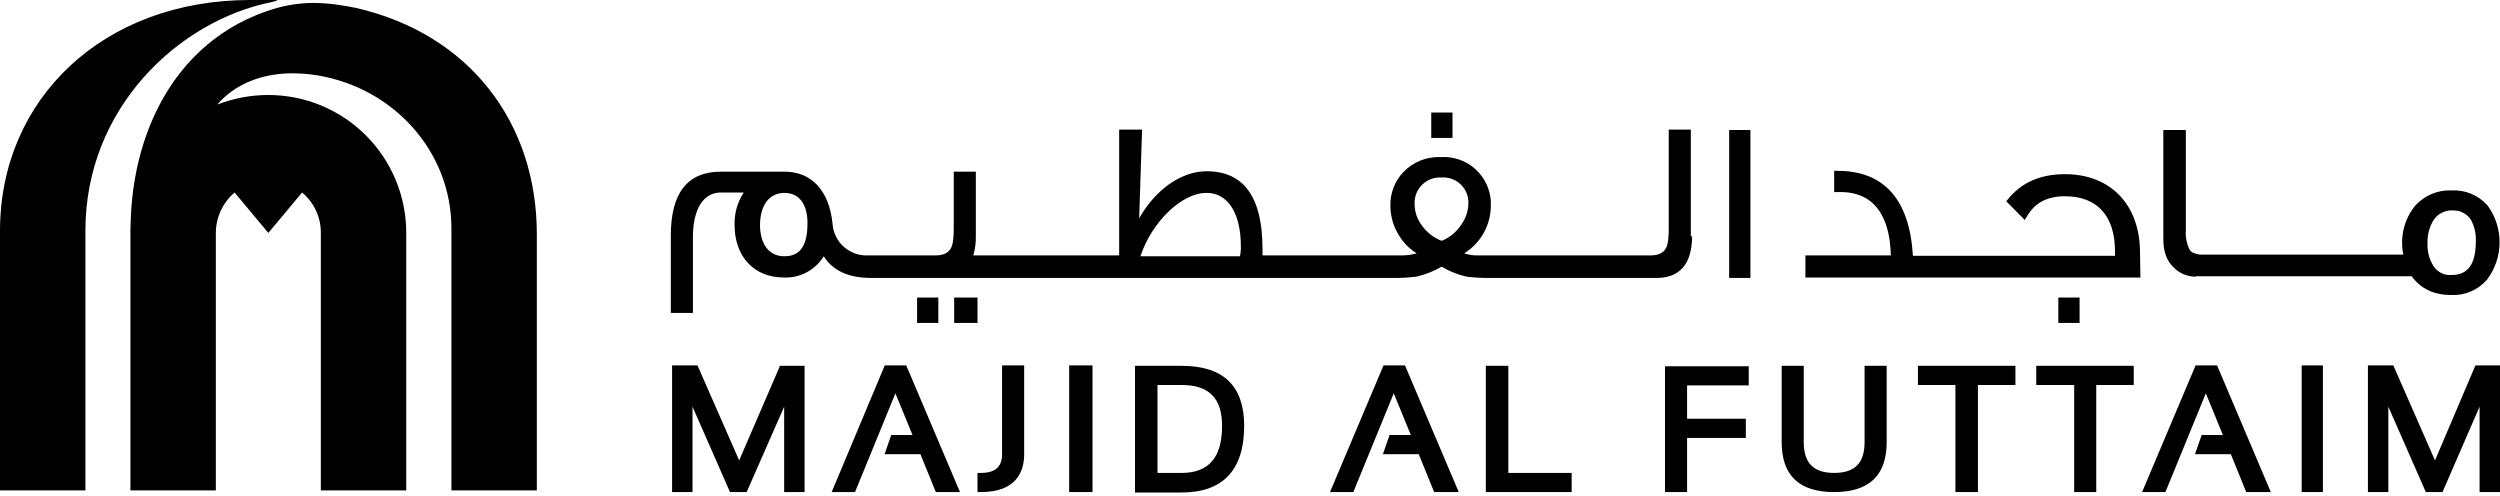
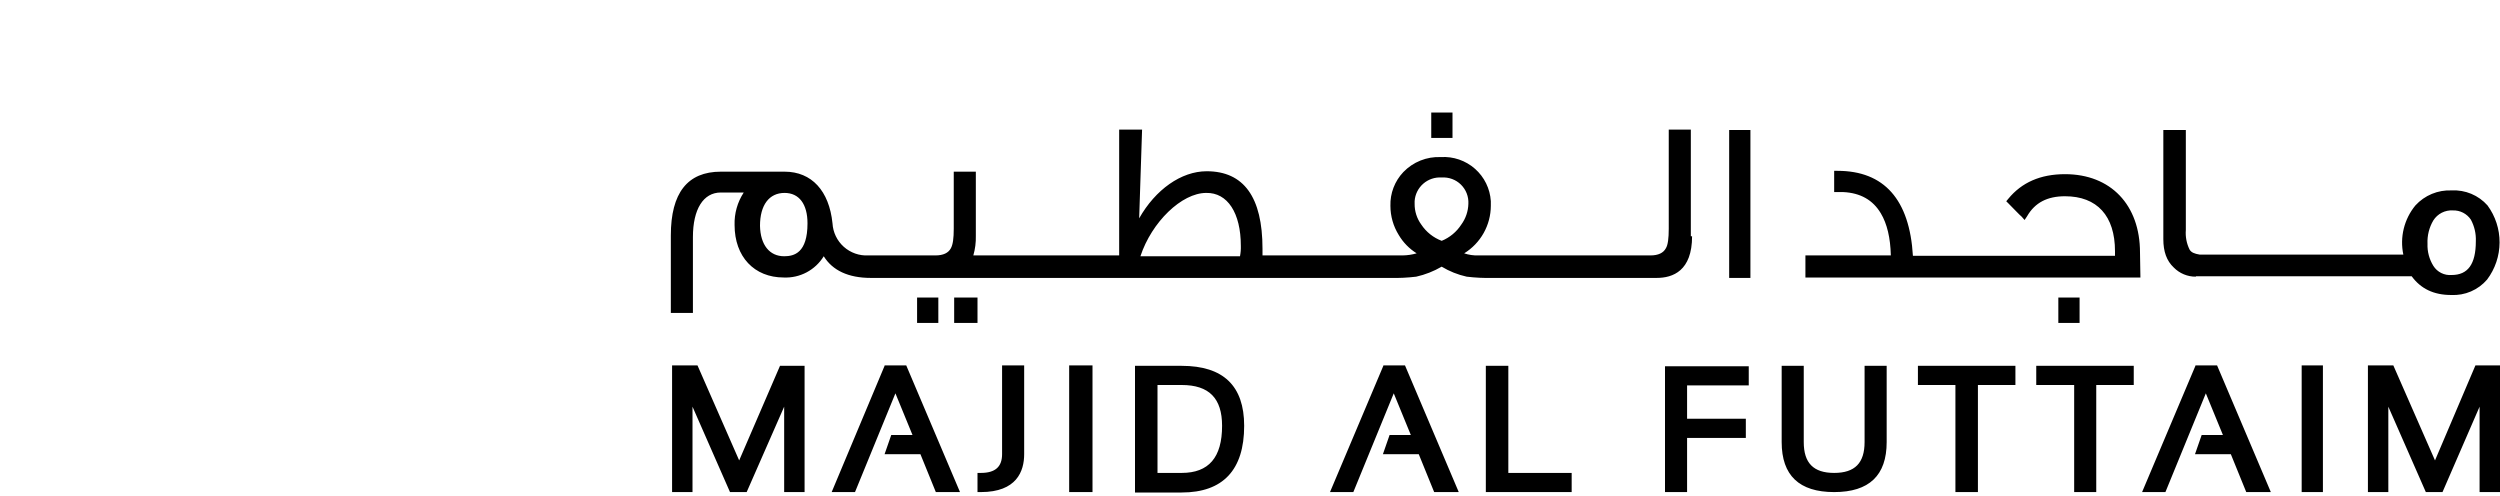
<svg xmlns="http://www.w3.org/2000/svg" width="600" height="119" viewBox="0 0 600 119" fill="none">
  <path fill-rule="evenodd" clip-rule="evenodd" d="M187.2 87.8H193.1V118.1H188.2V97.6L179.2 118.1H175.2L166.2 97.6V118.1H161.3V87.7H167.4L177.4 110.5L187.2 87.8ZM212.3 87.8L199.6 118.1H205.2L214.9 94.4L219 104.4H213.9L212.3 109H220.9L224.6 118.1H230.4L217.5 87.7H212.3V87.8ZM240.5 109C240.5 112 238.9 113.5 235.4 113.5H234.6V118.1H235.4C244 118.1 245.8 113.1 245.8 109V87.7H240.5V109ZM256.6 118.1H262.2V87.7H256.6V118.1ZM283.6 87.8C293.6 87.8 298.6 92.6 298.6 102.2C298.6 112.8 293.5 118.2 283.6 118.2H272.4V87.8H283.6ZM283.6 113.5C290.1 113.5 293.3 109.8 293.3 102.2C293.3 95.6 290.2 92.4 283.6 92.4H277.8V113.5H283.6ZM332 87.8L319.2 118.1H324.8L334.5 94.4L338.6 104.4H333.5L331.9 109H340.5L344.2 118.1H350.1L337.2 87.7H332V87.8ZM362 87.8H356.6V118.1H377.2V113.5H362V87.8ZM399.6 118.1H404.9V105.1H419V100.5H404.9V92.5H419.7V87.9H399.6V118.1ZM447.5 106.1C447.5 111.1 445.2 113.5 440.2 113.5C435.2 113.5 432.9 111.1 432.9 106.1V87.8H427.6V106.1C427.6 114.1 431.8 118.1 440.2 118.1C448.6 118.1 452.8 114.1 452.8 106.1V87.8H447.5V106.1ZM460.3 92.4H469.3V118.1H474.7V92.4H483.7V87.8H460.3V92.4ZM488.8 92.4H497.8V118.1H503.1V92.4H512.1V87.8H488.7V92.4H488.8ZM526.9 87.8L514.1 118.1H519.7L529.4 94.4L533.5 104.4H528.4L526.8 109H535.4L539.1 118.1H545L532.1 87.7H526.9V87.8ZM552.4 118.1H557.5V87.7H552.4V118.1ZM584.4 110.5L574.4 87.7H568.3V118.1H573.2V97.6L582.2 118.1H586.2L595.1 97.6V118.1H600V87.7H594.1L584.4 110.5ZM220.1 77.5H225.2V71.4H220.1V77.5ZM229 77.5H234.6V71.4H229V77.5ZM343.5 33.1H348.6V27H343.5V33.1ZM406.1 56.7C406.1 65 401.5 66.7 397.6 66.7H358.2C356.129 66.75 354.057 66.65 352 66.4C349.883 65.93 347.857 65.12 346 64C344.102 65.109 342.045 65.918 339.9 66.4C337.843 66.65 335.771 66.75 333.7 66.7H209C203.6 66.7 199.8 64.9 197.7 61.5C196.701 63.129 195.283 64.462 193.595 65.359C191.907 66.255 190.01 66.684 188.1 66.6C181 66.6 176.3 61.6 176.3 54C176.216 51.236 176.984 48.513 178.5 46.2H173C168.8 46.2 166.3 50.2 166.3 56.9V75.1H161V56.5C161 46.3 165 41.2 173 41.2H188.3C194.8 41.2 199 45.8 199.8 53.6C199.921 55.761 200.895 57.785 202.507 59.229C204.12 60.672 206.239 61.417 208.4 61.3H224.5C226.4 61.3 227.6 60.7 228.2 59.6C228.7 58.7 228.9 57.2 228.9 54.9V41.2H234.2V56.6C234.241 58.188 234.039 59.773 233.6 61.3H268.6V31.1H274.1L273.4 52.4C277.3 45.5 283.5 41.1 289.6 41.1C298.5 41.1 303 47.3 303 59.7V61.3H336.6C337.751 61.289 338.895 61.12 340 60.8C338.234 59.701 336.758 58.191 335.7 56.4C334.392 54.3 333.699 51.874 333.7 49.4C333.656 47.912 333.908 46.43 334.44 45.04C334.972 43.65 335.774 42.379 336.8 41.3C337.958 40.094 339.359 39.15 340.911 38.529C342.463 37.908 344.13 37.625 345.8 37.7C348.793 37.511 351.738 38.518 353.988 40.501C356.239 42.483 357.61 45.277 357.8 48.27C357.8 48.65 357.8 49.02 357.8 49.4C357.79 51.688 357.197 53.935 356.077 55.929C354.957 57.924 353.348 59.6 351.4 60.8C352.494 61.17 353.646 61.34 354.8 61.3H396.1C398 61.3 399.2 60.7 399.8 59.6C400.3 58.8 400.5 57.2 400.5 54.9V31.1H405.8V56.7M346 42.6C344.389 42.49 342.8 43.025 341.583 44.086C340.366 45.148 339.62 46.649 339.51 48.26C339.51 48.47 339.51 48.69 339.51 48.9C339.488 50.696 340.05 52.45 341.11 53.9C342.293 55.683 344.007 57.047 346.01 57.8C347.939 57.012 349.579 55.65 350.71 53.9C351.774 52.446 352.367 50.701 352.41 48.9C352.454 48.052 352.318 47.205 352.011 46.414C351.704 45.623 351.232 44.906 350.627 44.31C350.022 43.715 349.298 43.254 348.502 42.96C347.706 42.665 346.857 42.542 346.01 42.6M297.8 59C297.8 51.1 294.6 46.2 289.5 46.3C283.6 46.3 276.4 53.3 273.7 61.5H297.6C297.762 60.677 297.829 59.838 297.8 59ZM188.2 61.5C190.6 61.5 193.8 60.7 193.8 53.6C193.8 49 191.8 46.3 188.3 46.3C184.6 46.3 182.4 49.2 182.4 54.2C182.5 58.8 184.7 61.5 188.2 61.5ZM415 66.7H420.1V31.2H415V66.7ZM513.6 60.6C513.6 49.2 506.6 41.8 495.6 41.8C489.7 41.8 485.2 43.8 482 47.7L481.5 48.3L482 48.8C483.7 50.5 484.6 51.5 485.2 52L485.9 52.8L486.5 51.9C488.4 48.6 491.4 47.1 495.6 47.1C503.3 47.1 507.6 51.8 507.6 60.3V61.4H459.1C458.3 47.9 452.2 41 441 41H440.2V46.1H442.4C446.5 46.3 449.5 48 451.4 51.2C452.9 53.7 453.7 57.1 453.8 61.3H433.3V66.6H513.7L513.6 60.6ZM494 77.5H499.1V71.4H494V77.5ZM527 66.4C526.014 66.409 525.036 66.218 524.126 65.84C523.215 65.462 522.39 64.904 521.7 64.2C520 62.6 519.2 60.4 519.2 57.4V31.2H524.6V55.2C524.47 56.819 524.781 58.443 525.5 59.9C525.9 60.6 526.7 60.9 527.9 61.1H576.8C576.366 59.042 576.401 56.912 576.903 54.869C577.405 52.826 578.361 50.923 579.7 49.3C580.798 48.099 582.146 47.154 583.649 46.532C585.153 45.91 586.775 45.626 588.4 45.7C590.012 45.614 591.622 45.894 593.111 46.517C594.6 47.141 595.93 48.092 597 49.3C598.9 51.883 599.916 55.01 599.898 58.217C599.88 61.423 598.828 64.538 596.9 67.1C595.844 68.332 594.519 69.305 593.029 69.947C591.538 70.588 589.921 70.88 588.3 70.8C584.1 70.8 581 69.3 578.8 66.3H527M588.4 66C592.3 66 594.2 63.4 594.2 57.9C594.278 56.09 593.864 54.293 593 52.7C592.527 52 591.885 51.431 591.133 51.046C590.381 50.662 589.544 50.474 588.7 50.5C587.773 50.441 586.848 50.633 586.021 51.055C585.194 51.477 584.496 52.115 584 52.9C582.999 54.591 582.512 56.537 582.6 58.5C582.531 60.366 583.018 62.211 584 63.8C584.46 64.536 585.114 65.13 585.891 65.519C586.667 65.907 587.535 66.073 588.4 66Z" fill="black" />
-   <path fill-rule="evenodd" clip-rule="evenodd" d="M64 2.7C60.813 3.783 57.76 5.226 54.9 7C39.1 16.8 32.1 34.8 31.4 52.2C31.4 53.2 31.3 54.2 31.3 55.1V117.7H51.8V55.9C51.806 54.054 52.211 52.231 52.988 50.557C53.764 48.883 54.894 47.396 56.3 46.2L64.4 55.9L72.5 46.2C73.922 47.382 75.064 48.865 75.843 50.543C76.621 52.221 77.016 54.051 77 55.9V117.7H97.5V55.9C97.503 51.556 96.65 47.254 94.99 43.239C93.33 39.225 90.895 35.577 87.825 32.503C84.755 29.429 81.11 26.991 77.098 25.326C73.085 23.661 68.784 22.803 64.44 22.8C60.232 22.79 56.06 23.57 52.14 25.1C56.34 20.2 62.74 17.7 69.64 17.6C71.851 17.566 74.06 17.734 76.24 18.1C94.34 21.1 108.24 36.2 108.34 54.6V117.7H128.84V56.2C128.84 29.6 112.84 8.2 85.44 1.9C84.44 1.7 82.84 1.4 81.44 1.2C79.342 0.876 77.223 0.709 75.1 0.7C71.314 0.736 67.561 1.413 64 2.7ZM60.1 0C24.7 0 0 23.8 0 55.4V117.7H20.5V55.3C20.5 26 42.8 5 65.2 0.5C66.1 0.3 67.1 0 66.1 0H60.1Z" fill="black" />
</svg>